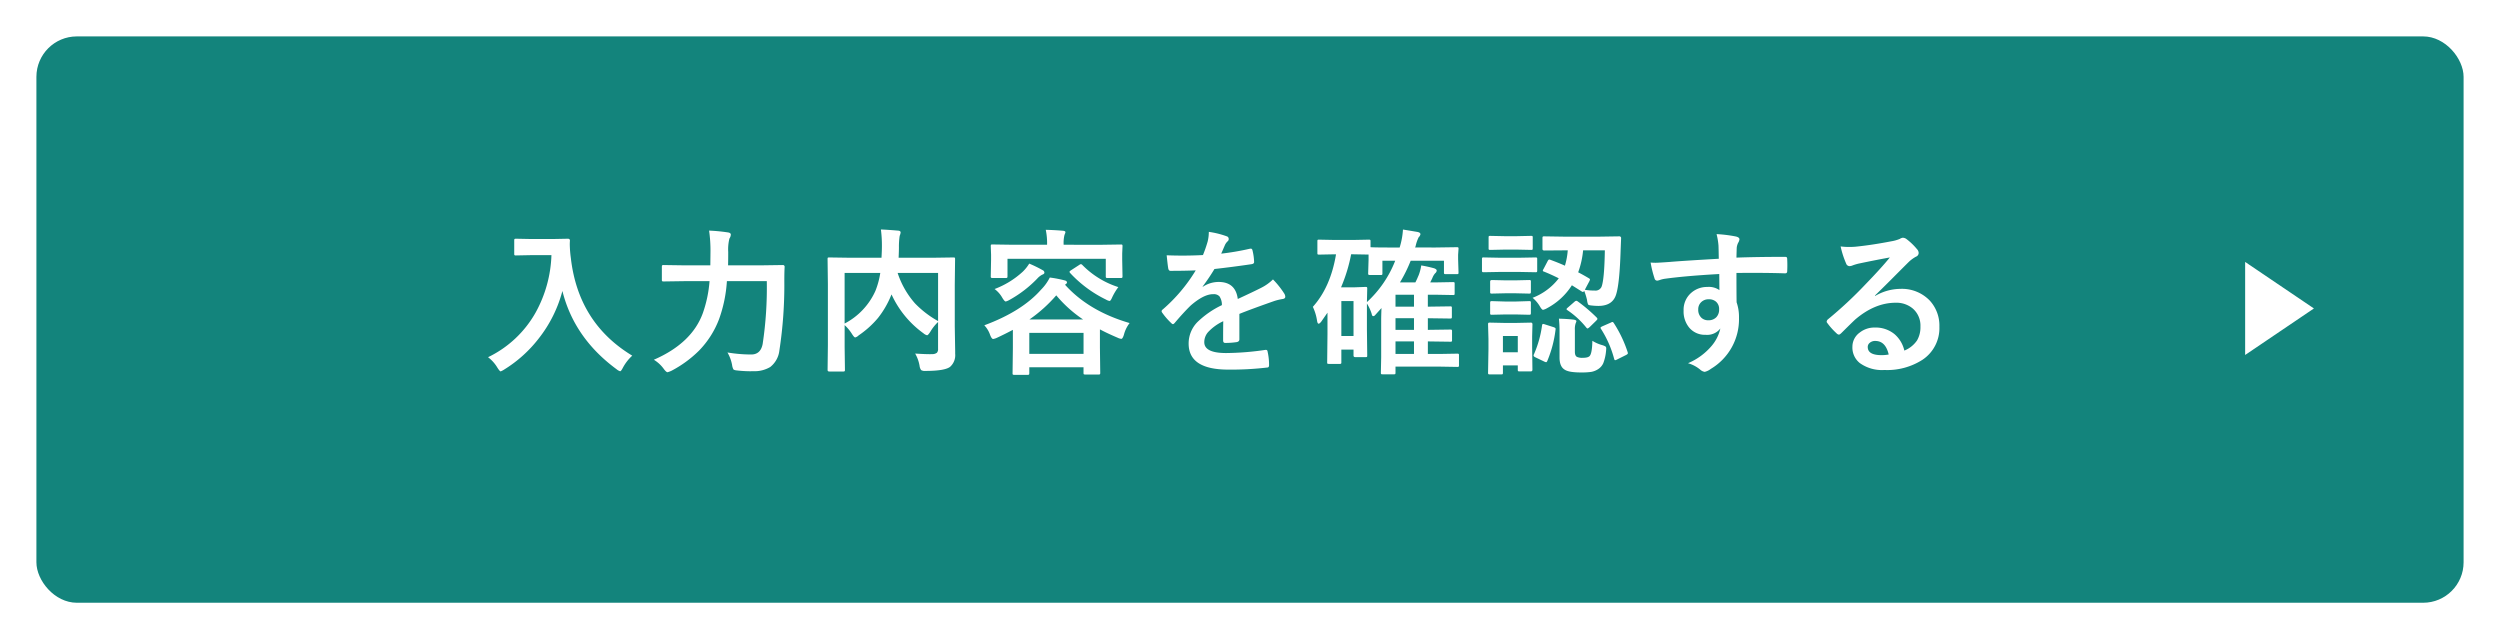
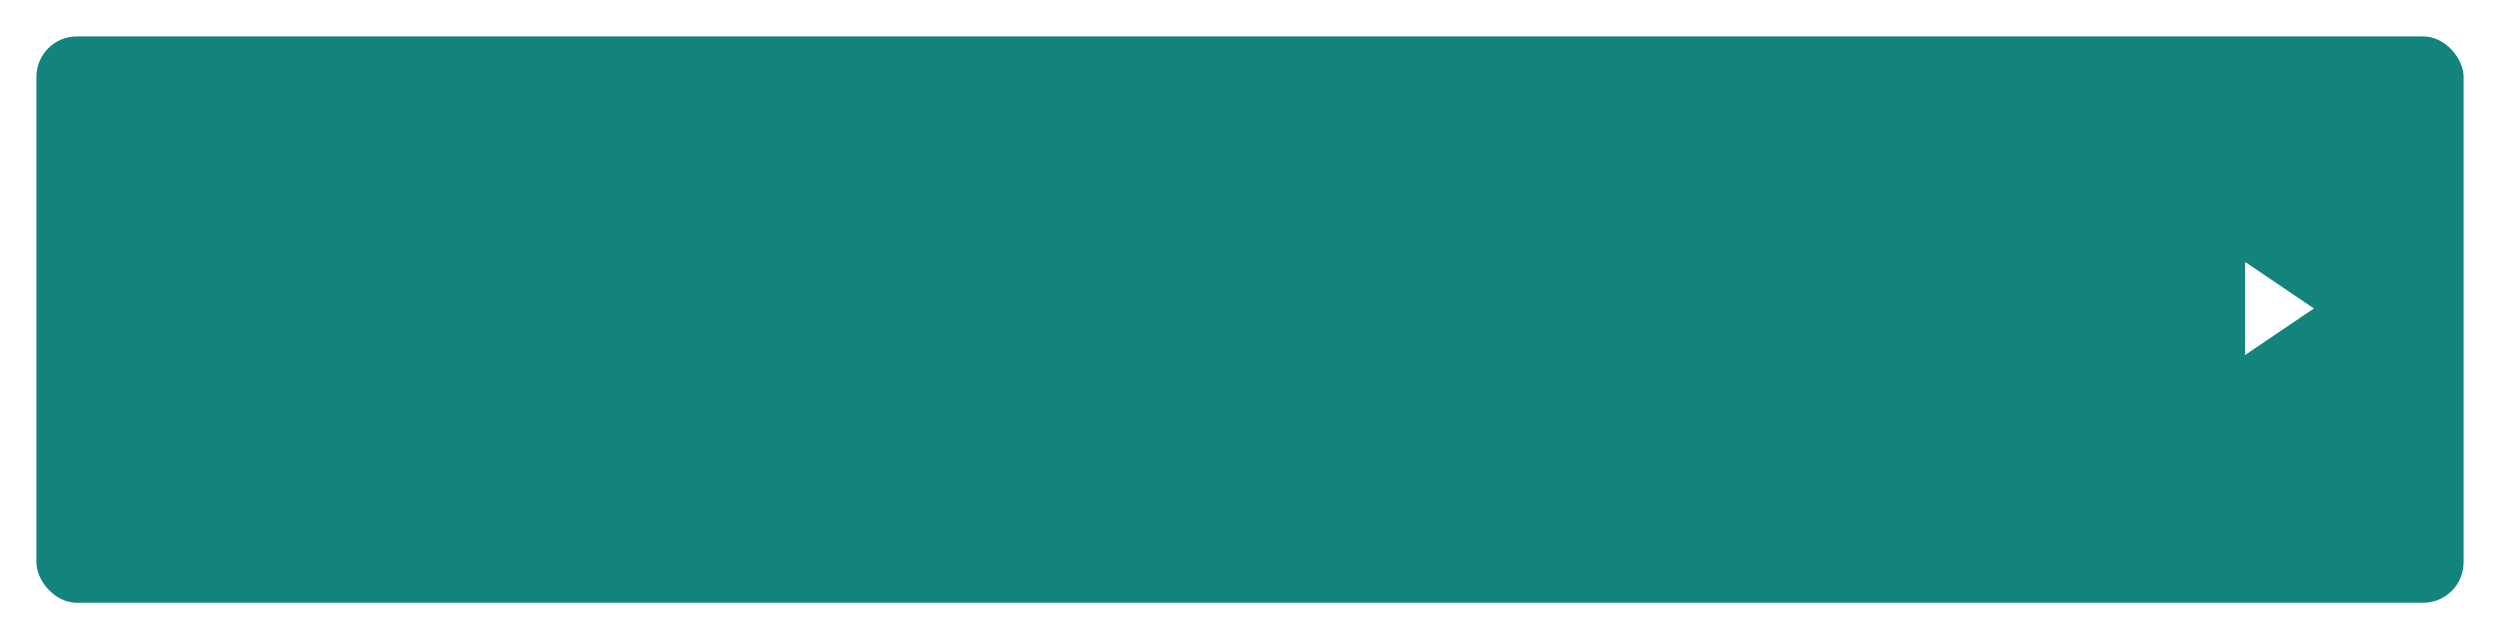
<svg xmlns="http://www.w3.org/2000/svg" width="618" height="158" viewBox="0 0 618 158">
  <defs>
    <filter id="長方形_19740" x="0" y="0" width="618" height="158" filterUnits="userSpaceOnUse">
      <feOffset dy="3" input="SourceAlpha" />
      <feGaussianBlur stdDeviation="3" result="blur" />
      <feFlood flood-opacity="0.161" />
      <feComposite operator="in" in2="blur" />
      <feComposite in="SourceGraphic" />
    </filter>
  </defs>
  <g id="グループ_64495" data-name="グループ 64495" transform="translate(-107 -2956)">
    <g id="グループ_64494" data-name="グループ 64494">
      <g id="グループ_64418" data-name="グループ 64418" transform="translate(0 640)">
        <g transform="matrix(1, 0, 0, 1, 107, 2316)" filter="url(#長方形_19740)">
          <rect id="長方形_19740-2" data-name="長方形 19740" width="600" height="140" rx="10" transform="translate(9 6)" fill="#13847c" />
        </g>
-         <path id="パス_141944" data-name="パス 141944" d="M-181.51-1.2a26.835,26.835,0,0,0,11.788-11.083,31.376,31.376,0,0,0,3.885-14.149h-4.837l-3.885.076a.694.694,0,0,1-.419-.076.656.656,0,0,1-.057-.343v-3.294q0-.3.1-.362a.768.768,0,0,1,.381-.057l3.885.076h4.989l3.9-.076q.514,0,.514.457-.038.533-.038,1.009a28.239,28.239,0,0,0,.267,3.333q1.847,16.053,15.177,24.108a11.3,11.3,0,0,0-2.3,2.952q-.457.9-.7.9a2.513,2.513,0,0,1-.9-.514q-10.455-7.693-13.368-19.329a32.226,32.226,0,0,1-5.827,11.711,31.974,31.974,0,0,1-8.531,7.693,4.762,4.762,0,0,1-.9.476q-.229,0-.819-.933A8.948,8.948,0,0,0-181.51-1.2ZM-112.6-20h-9.864a33.852,33.852,0,0,1-1.942,9.407,22.616,22.616,0,0,1-4.951,7.77A28.232,28.232,0,0,1-136.2,2.171a6.271,6.271,0,0,1-.933.343q-.324,0-.933-.819a8.42,8.42,0,0,0-2.457-2.266q9.445-4.113,12.13-11.578A30.671,30.671,0,0,0-126.754-20h-6.094l-5.218.076q-.343,0-.4-.076a.559.559,0,0,1-.076-.362v-3.2q0-.3.1-.362a.768.768,0,0,1,.381-.057l5.218.076h6.284l.038-3.39a34.845,34.845,0,0,0-.343-5.2,43.572,43.572,0,0,1,4.589.438q.781.1.781.552a1.912,1.912,0,0,1-.343.971,10.973,10.973,0,0,0-.3,3.313q0,2.19-.038,3.313H-114l5.332-.076a.421.421,0,0,1,.476.476q-.076,1.162-.076,3.5a106.545,106.545,0,0,1-1.219,17.12,6.035,6.035,0,0,1-2.266,4.113,7.563,7.563,0,0,1-4.247,1.028q-.343.019-.743.019a29.316,29.316,0,0,1-2.99-.171q-.952-.076-1.124-.3a3.214,3.214,0,0,1-.324-1.085,9.583,9.583,0,0,0-1.143-3.085,35.864,35.864,0,0,0,5.865.5q2.342,0,2.837-2.609A93.808,93.808,0,0,0-112.6-20Zm36.684,17.9q2.323.152,3.618.152a4.573,4.573,0,0,0,.476-.019A1.894,1.894,0,0,0-70.55-2.3a1.345,1.345,0,0,0,.286-.971V-9.9a11.049,11.049,0,0,0-1.942,2.457q-.533.819-.781.819a2.107,2.107,0,0,1-.876-.476,24.246,24.246,0,0,1-7.9-9.617l-.133.3a22.691,22.691,0,0,1-3.218,5.522,23.072,23.072,0,0,1-4.78,4.3,1.836,1.836,0,0,1-.857.514q-.229,0-.743-.781a10.4,10.4,0,0,0-1.866-2.266v5.427l.076,5.656q0,.267-.1.324a.711.711,0,0,1-.362.057h-3.409q-.419,0-.419-.381L-97.5-4.17v-15.1l-.076-6.151q0-.324.076-.381a.711.711,0,0,1,.362-.057l5.256.076h7.636q.1-1.79.1-2.8a30.465,30.465,0,0,0-.248-4.189q1.542.057,4.285.286.59.057.59.457a3,3,0,0,1-.229.819,17.725,17.725,0,0,0-.19,2.856q0,.857-.076,2.571h8.3l5.237-.076q.3,0,.362.076a.711.711,0,0,1,.057.362l-.076,6.4V-8.855l.1,6.17q0,.343,0,.628a3.843,3.843,0,0,1-1.257,3.237Q-68.608,2.19-73.35,2.19a1.792,1.792,0,0,1-1.1-.209A2.216,2.216,0,0,1-74.835.933,9.229,9.229,0,0,0-75.921-2.095Zm5.656-8.036v-11.9h-10a21.415,21.415,0,0,0,4.285,7.522A24.414,24.414,0,0,0-70.265-10.131ZM-85.747-17.6a20.021,20.021,0,0,0,1.2-4.437h-8.817V-9.521A16.894,16.894,0,0,0-85.747-17.6Zm26.915,8.512q9.293-3.447,14-8.779a11.853,11.853,0,0,0,2.19-3.028,28.694,28.694,0,0,1,3.732.724q.514.133.514.514,0,.209-.4.476l-.076.076q5.865,6.513,15.958,9.464a7.9,7.9,0,0,0-1.409,2.895q-.324,1.009-.628,1.009a2.582,2.582,0,0,1-.9-.267q-2.761-1.181-4.4-2.076v4.532l.076,6.17a.648.648,0,0,1-.076.4.711.711,0,0,1-.362.057h-3.237q-.343,0-.4-.076a.768.768,0,0,1-.057-.381V1.295H-47.71V2.742q0,.3-.1.362a.6.6,0,0,1-.343.057h-3.275q-.3,0-.362-.076a.656.656,0,0,1-.057-.343l.076-6.208V-7.96Q-53.823-6.875-55.708-6a3.687,3.687,0,0,1-.933.3q-.362,0-.743-.971A6.49,6.49,0,0,0-58.831-9.083ZM-47.71-7.217v5.2H-34.3v-5.2Zm.038-3.313h13.254a31.475,31.475,0,0,1-6.627-5.96A35.663,35.663,0,0,1-47.672-10.531Zm17.386-18.453,5.18-.076a.6.6,0,0,1,.381.076.656.656,0,0,1,.057.343l-.076,1.828v1.523l.076,4.075q0,.3-.1.381a.6.6,0,0,1-.343.057h-3.275q-.3,0-.362-.1a.6.6,0,0,1-.057-.343v-4.3H-53.1v4.3q0,.3-.1.381a.6.6,0,0,1-.343.057h-3.275q-.3,0-.362-.1a.6.6,0,0,1-.057-.343l.076-4.075v-1.238l-.076-2.114q0-.3.076-.362a.656.656,0,0,1,.343-.057l5.18.076h8.322a16.127,16.127,0,0,0-.324-3.694q2.266.057,4.228.229.628.057.628.343a.921.921,0,0,1-.114.4q-.1.267-.133.381a8.438,8.438,0,0,0-.19,2.3v.038Zm-17.443,4.646A31.241,31.241,0,0,1-44.378-22.7a.674.674,0,0,1,.4.59q0,.343-.552.514a4.531,4.531,0,0,0-1.257,1.009A28.836,28.836,0,0,1-52.6-15.368a3.75,3.75,0,0,1-.933.4q-.3,0-.857-.933a6.874,6.874,0,0,0-1.9-2.152A21.5,21.5,0,0,0-49.367-22.3,9.853,9.853,0,0,0-47.729-24.337ZM-25.7-18.529a14.532,14.532,0,0,0-1.485,2.457q-.419.971-.667.971a2.445,2.445,0,0,1-.9-.343A29.9,29.9,0,0,1-37.6-21.995a.623.623,0,0,1-.171-.3q0-.152.381-.4l2.057-1.333a.777.777,0,0,1,.381-.171.573.573,0,0,1,.362.209A21.706,21.706,0,0,0-25.7-18.529ZM-3.333-32.183a21.837,21.837,0,0,1,4.437,1.1.655.655,0,0,1,.476.667.687.687,0,0,1-.267.571,2.9,2.9,0,0,0-.667.933q-.076.19-.248.571-.343.819-.667,1.542a63.055,63.055,0,0,0,7.1-1.219,1.652,1.652,0,0,1,.229-.019q.3,0,.4.419a13.532,13.532,0,0,1,.4,2.8v.114q0,.419-.667.514Q2.647-23.518-1.942-23a50.533,50.533,0,0,1-2.914,4.323l.038.076a7.051,7.051,0,0,1,3.9-1.2q4.208,0,4.742,4.208,4-1.847,5.751-2.742a11.543,11.543,0,0,0,2.952-2.095,21.454,21.454,0,0,1,2.742,3.428,1.635,1.635,0,0,1,.3.857q0,.438-.59.552a12.786,12.786,0,0,0-2.38.59q-5.732,2.019-8.379,3.1v6.284q0,.59-.743.7a18.742,18.742,0,0,1-2.761.19q-.514,0-.514-.628,0-3.352.038-4.742A11.987,11.987,0,0,0-3.542-7.37a3.76,3.76,0,0,0-.914,2.457q0,2.685,5.408,2.685a69.528,69.528,0,0,0,9.712-.781h.114q.381,0,.419.438a14.632,14.632,0,0,1,.362,3.2V.762q0,.59-.438.59a76.659,76.659,0,0,1-9.655.514q-9.788,0-9.788-6.437A7.563,7.563,0,0,1-6.151-9.883,22.5,22.5,0,0,1-.1-14.073a3.758,3.758,0,0,0-.59-2.152,1.874,1.874,0,0,0-1.523-.552h-.229q-2.266.1-5.389,2.818-1.809,1.771-3.9,4.247-.286.343-.476.343-.152,0-.419-.267a16.771,16.771,0,0,1-2.228-2.571.654.654,0,0,1-.152-.362.566.566,0,0,1,.267-.419A40.209,40.209,0,0,0-6.57-22.661q-2.723.114-6.246.114-.438,0-.552-.628-.133-.743-.381-3.218,1.866.076,3.923.076,2.476,0,5.046-.133A32.02,32.02,0,0,0-3.618-29.8,9.932,9.932,0,0,0-3.333-32.183ZM52.7-28.317l5.256-.076q.324,0,.381.076a.656.656,0,0,1,.057.343l-.1,1.447v1.1l.1,3.275q0,.3-.076.362a.711.711,0,0,1-.362.057H55.232a.6.6,0,0,1-.381-.076.656.656,0,0,1-.057-.343v-2.895H46.568a35.578,35.578,0,0,1-2.647,5.351h3.809q.19-.362.457-.952.286-.667.362-.838a11.164,11.164,0,0,0,.628-2.4,32.151,32.151,0,0,1,3.161.7q.667.229.667.59a1.032,1.032,0,0,1-.4.667,3.8,3.8,0,0,0-.686,1.181L51.4-19.69h1.409l4.208-.076q.3,0,.362.076a.656.656,0,0,1,.057.343v2.342q0,.324-.076.381a.656.656,0,0,1-.343.057l-4.208-.076h-2v2.952h.076l5.427-.076a.6.6,0,0,1,.381.076.656.656,0,0,1,.057.343v2.114a.724.724,0,0,1-.067.4q-.067.076-.371.076l-5.5-.076V-7.96h.076l5.427-.076q.343,0,.4.076a.559.559,0,0,1,.076.362v2.19q0,.267-.076.324a.828.828,0,0,1-.4.057l-5.5-.076V-2h2.78l4.475-.076A.6.6,0,0,1,58.45-2a.656.656,0,0,1,.057.343V.781a.572.572,0,0,1-.067.352.62.62,0,0,1-.371.067l-4.475-.076H42.816V2.609q0,.3-.076.362a.656.656,0,0,1-.343.057h-2.78q-.3,0-.362-.076a.656.656,0,0,1-.057-.343l.076-3.79v-9.141q0-1.066.076-3.028l-1.562,1.733a.64.64,0,0,1-.476.267q-.286,0-.381-.552a11.239,11.239,0,0,0-1.181-2.571V-8.15l.076,6.532q0,.286-.076.343a.768.768,0,0,1-.381.057H32.876q-.438,0-.438-.4V-3.085H29.429V.038a.572.572,0,0,1-.067.352.62.62,0,0,1-.371.067H26.344q-.3,0-.362-.076a.656.656,0,0,1-.057-.343L26-6.894v-5.313l-1.523,2.19q-.419.533-.667.533-.267,0-.381-.7a12.109,12.109,0,0,0-1.047-3.466q4.38-4.875,5.732-12.987h-.286l-3.885.076q-.324,0-.381-.076a.656.656,0,0,1-.057-.343V-29.84q0-.3.076-.362a.711.711,0,0,1,.362-.057l3.885.076h4.456l3.9-.076a.648.648,0,0,1,.4.076.656.656,0,0,1,.057.343v1.447q.857.076,5.161.076h2.038a18.521,18.521,0,0,0,.819-4.437q.533.076,3.58.59.743.152.743.571a1.419,1.419,0,0,1-.438.743,9.312,9.312,0,0,0-.762,2.228l-.133.3ZM32.285-26.641h-.438a39.415,39.415,0,0,1-2.495,8.169h3.275l2.723-.1a.694.694,0,0,1,.419.076.711.711,0,0,1,.057.362l-.076,3.313A27.3,27.3,0,0,0,42.74-25.042H39.579v3.085a.6.6,0,0,1-.076.381.656.656,0,0,1-.343.057H36.494q-.3,0-.381-.1a.6.6,0,0,1-.057-.343l.1-3.352v-1.257Zm.152,11.559H29.429v8.646h3.009ZM42.816-2h4.57V-5.1h-4.57Zm0-11.692h4.57v-2.952h-4.57Zm0,5.732h4.57v-2.875h-4.57Zm38.3-17.31q2.076.762,3.58,1.447a17.637,17.637,0,0,0,.7-3.79h-.9l-4.913.038q-.438,0-.438-.381v-2.7q0-.3.1-.362a.6.6,0,0,1,.343-.057L84.509-31h8.665l4.932-.076a.421.421,0,0,1,.476.476l-.114,2.914q-.248,8.131-1.085,10.874-.838,2.933-4.418,2.933A15.035,15.035,0,0,1,91.136-14q-.609-.057-.724-.267a3.719,3.719,0,0,1-.248-1.066,15.63,15.63,0,0,0-.7-2.266q-.171.267-.324.267a.644.644,0,0,1-.343-.152l-2.38-1.5a16.323,16.323,0,0,1-6.151,5.675,3.406,3.406,0,0,1-.971.4q-.3,0-.819-.9A7.993,7.993,0,0,0,76.7-15.882,14.861,14.861,0,0,0,83.176-20.7q-1.923-.971-3.656-1.657-.286-.076-.286-.229A.976.976,0,0,1,79.405-23l1.047-2q.19-.343.362-.343A.878.878,0,0,1,81.119-25.27Zm13.444-2.342h-5.37a21.68,21.68,0,0,1-1.219,5.427q1.238.628,2.666,1.485.248.133.248.286a1.528,1.528,0,0,1-.171.476l-1.1,2.076a15.412,15.412,0,0,0,2.457.19,1.629,1.629,0,0,0,1.676-.933Q94.449-20.433,94.564-27.612ZM76.663,1.866q0,.438-.381.438h-2.8q-.324,0-.381-.076a.711.711,0,0,1-.057-.362V.819H69.37v1.79a.6.6,0,0,1-.076.381.711.711,0,0,1-.362.057H66.171a.694.694,0,0,1-.419-.076.711.711,0,0,1-.057-.362l.1-5.77V-5.656l-.1-3.656q0-.324.1-.381a.768.768,0,0,1,.381-.057l3.561.076h2.914l3.637-.076q.381,0,.381.438l-.076,2.99v2.7Zm-3.618-8.3H69.37v4.018h3.675ZM91.479-5.256A9.187,9.187,0,0,0,93.973-4.17a3.25,3.25,0,0,1,.781.343.65.65,0,0,1,.152.476q0,.152-.038.552A11.184,11.184,0,0,1,94.183.267a3.4,3.4,0,0,1-1.219,1.447,4.6,4.6,0,0,1-1.809.724,16.79,16.79,0,0,1-2.476.133q-3.047,0-4.056-.7-1.257-.762-1.257-2.99V-7.6a29.918,29.918,0,0,0-.152-3.123q2.057.057,3.58.229.743.1.743.4a3.494,3.494,0,0,1-.19.533,4.507,4.507,0,0,0-.19,1.638v5.389q0,.971.514,1.257a3.132,3.132,0,0,0,1.428.229q1.352,0,1.733-.476Q91.421-2.228,91.479-5.256ZM68.76-25.784h4.475l4.17-.076a.6.6,0,0,1,.381.076.656.656,0,0,1,.057.343v2.78a.648.648,0,0,1-.076.4.711.711,0,0,1-.362.057l-4.17-.076H68.76l-4.132.076q-.324,0-.381-.1a.711.711,0,0,1-.057-.362v-2.78q0-.3.076-.362a.711.711,0,0,1,.362-.057Zm1.047-5.332h2.971l3.542-.076q.3,0,.362.076a.656.656,0,0,1,.057.343v2.609q0,.324-.076.381a.656.656,0,0,1-.343.057L72.778-27.8H69.808l-3.542.076q-.324,0-.381-.076a.711.711,0,0,1-.057-.362v-2.609q0-.3.076-.362a.711.711,0,0,1,.362-.057ZM69.96-20.2h2.571l3.275-.076a.694.694,0,0,1,.419.076.545.545,0,0,1,.057.324v2.533q0,.3-.1.362a.768.768,0,0,1-.381.057l-3.275-.076H69.96l-3.313.076a.6.6,0,0,1-.381-.076.656.656,0,0,1-.057-.343v-2.533q0-.4.438-.4Zm0,5.237h2.571l3.275-.1a.694.694,0,0,1,.419.076.711.711,0,0,1,.057.362v2.495q0,.324-.1.381a.768.768,0,0,1-.381.057l-3.275-.076H69.96l-3.313.076a.6.6,0,0,1-.381-.076.711.711,0,0,1-.057-.362v-2.495q0-.3.1-.381a.6.6,0,0,1,.343-.057ZM96.83-9.56a30.576,30.576,0,0,1,3.371,7.1,1.34,1.34,0,0,1,.057.286q0,.209-.5.457L97.572-.628a1.379,1.379,0,0,1-.457.171q-.152,0-.248-.324a25.935,25.935,0,0,0-3.275-7.446.51.51,0,0,1-.1-.248q0-.152.5-.381l2.057-.9a1.051,1.051,0,0,1,.419-.152Q96.62-9.9,96.83-9.56Zm-17.082.248,2.152.686q.5.171.5.419A1.574,1.574,0,0,1,82.376-8,28.679,28.679,0,0,1,80.338-.267q-.133.3-.3.3A1.341,1.341,0,0,1,79.6-.114L77.33-1.2q-.381-.19-.381-.438a.877.877,0,0,1,.114-.343,26.3,26.3,0,0,0,1.98-7.1q.076-.343.248-.343A1.87,1.87,0,0,1,79.748-9.312Zm8.15-5.656a39.6,39.6,0,0,1,4.646,3.961.591.591,0,0,1,.19.362q0,.114-.343.457l-1.6,1.562q-.381.324-.5.324t-.286-.19a21.052,21.052,0,0,0-4.646-4.3q-.267-.152-.267-.3,0-.114.343-.4l1.6-1.39a.979.979,0,0,1,.457-.267A.827.827,0,0,1,87.9-14.968Zm34.837-10.569q-.019-.571-.038-1.79-.019-.914-.038-1.447a16.365,16.365,0,0,0-.476-2.856,34.027,34.027,0,0,1,4.57.552q1.085.19,1.085.743a2.05,2.05,0,0,1-.343.9,3.741,3.741,0,0,0-.324,1.124q-.019.248-.076,2.495,5.237-.19,11.978-.19.362,0,.457.114a.88.88,0,0,1,.114.476q.038.762.038,1.485t-.038,1.485q0,.514-.5.514H139q-3.542-.114-7.522-.114-2.4,0-4.38.019,0,4.875.038,7.255a11.1,11.1,0,0,1,.59,3.866,14.276,14.276,0,0,1-6.951,12.587,3.97,3.97,0,0,1-1.523.743,2.186,2.186,0,0,1-1.162-.59A8.263,8.263,0,0,0,115.119.286a15.589,15.589,0,0,0,5.713-4.132A9.991,9.991,0,0,0,123.117-8.3a4.106,4.106,0,0,1-3.656,1.562,5.024,5.024,0,0,1-4.056-1.79,6.258,6.258,0,0,1-1.371-4.189,5.531,5.531,0,0,1,1.98-4.475,5.886,5.886,0,0,1,3.9-1.371,4.5,4.5,0,0,1,2.971.781l-.038-3.98q-8.455.476-13.5,1.181a6.589,6.589,0,0,0-1.162.286,2.877,2.877,0,0,1-.667.171.67.67,0,0,1-.667-.552,26.544,26.544,0,0,1-.971-3.923q.59.057,1.238.057.59,0,3.523-.209Q113.786-25.022,122.736-25.537ZM120.241-15.52a2.58,2.58,0,0,0-1.847.7,2.406,2.406,0,0,0-.743,1.828,2.66,2.66,0,0,0,.819,2.076,2.434,2.434,0,0,0,1.676.59,2.64,2.64,0,0,0,1.98-.762,2.708,2.708,0,0,0,.686-1.942,2.362,2.362,0,0,0-.8-1.923A2.628,2.628,0,0,0,120.241-15.52Zm44.778-10.34q-3.656.667-7.541,1.485a11.558,11.558,0,0,0-1.638.476,2.216,2.216,0,0,1-.781.19.923.923,0,0,1-.857-.667,22.057,22.057,0,0,1-1.352-4.208,15.862,15.862,0,0,0,2.114.133q.762,0,1.5-.057,4.018-.4,8.855-1.333a9.646,9.646,0,0,0,2.133-.59,1.914,1.914,0,0,1,.743-.3,1.552,1.552,0,0,1,.9.3,15.385,15.385,0,0,1,2.609,2.495,1.471,1.471,0,0,1,.438.952.989.989,0,0,1-.667.933,8.568,8.568,0,0,0-1.714,1.238q-1.2,1.181-4.437,4.437-2.418,2.418-3.98,3.923l.038.114a12.462,12.462,0,0,1,6.208-1.752,9.529,9.529,0,0,1,7.313,2.914,9.135,9.135,0,0,1,2.361,6.456,9.38,9.38,0,0,1-4.17,8.15,16.132,16.132,0,0,1-9.445,2.533A9.353,9.353,0,0,1,157.592.248a4.9,4.9,0,0,1-1.828-4.018,4.3,4.3,0,0,1,1.809-3.523,5.818,5.818,0,0,1,3.694-1.238,7.359,7.359,0,0,1,4.913,1.638A7.571,7.571,0,0,1,168.6-2.837a6.94,6.94,0,0,0,3.142-2.514,6.469,6.469,0,0,0,.838-3.428,5.568,5.568,0,0,0-1.923-4.475,6.269,6.269,0,0,0-4.208-1.409q-5.123,0-9.979,4.132-.743.686-3.39,3.313-.438.438-.667.438a1,1,0,0,1-.59-.343,16.969,16.969,0,0,1-2.285-2.552A.485.485,0,0,1,149.4-10a.889.889,0,0,1,.324-.571,100.422,100.422,0,0,0,9.236-8.607Q162.943-23.29,165.019-25.86Zm-.286,23.994q-.781-3.352-3.313-3.352a1.988,1.988,0,0,0-1.409.5,1.264,1.264,0,0,0-.457.99q0,2.019,3.39,2.019A9.415,9.415,0,0,0,164.733-1.866Z" transform="translate(409.153 2405.5)" fill="#fff" />
        <g id="グループ_64392" data-name="グループ 64392" transform="translate(662.333 2380.572)">
          <path id="多角形_2" data-name="多角形 2" d="M11.5,0,23,17H0Z" transform="translate(16.667 0.178) rotate(90)" fill="#fff" />
        </g>
      </g>
    </g>
  </g>
</svg>